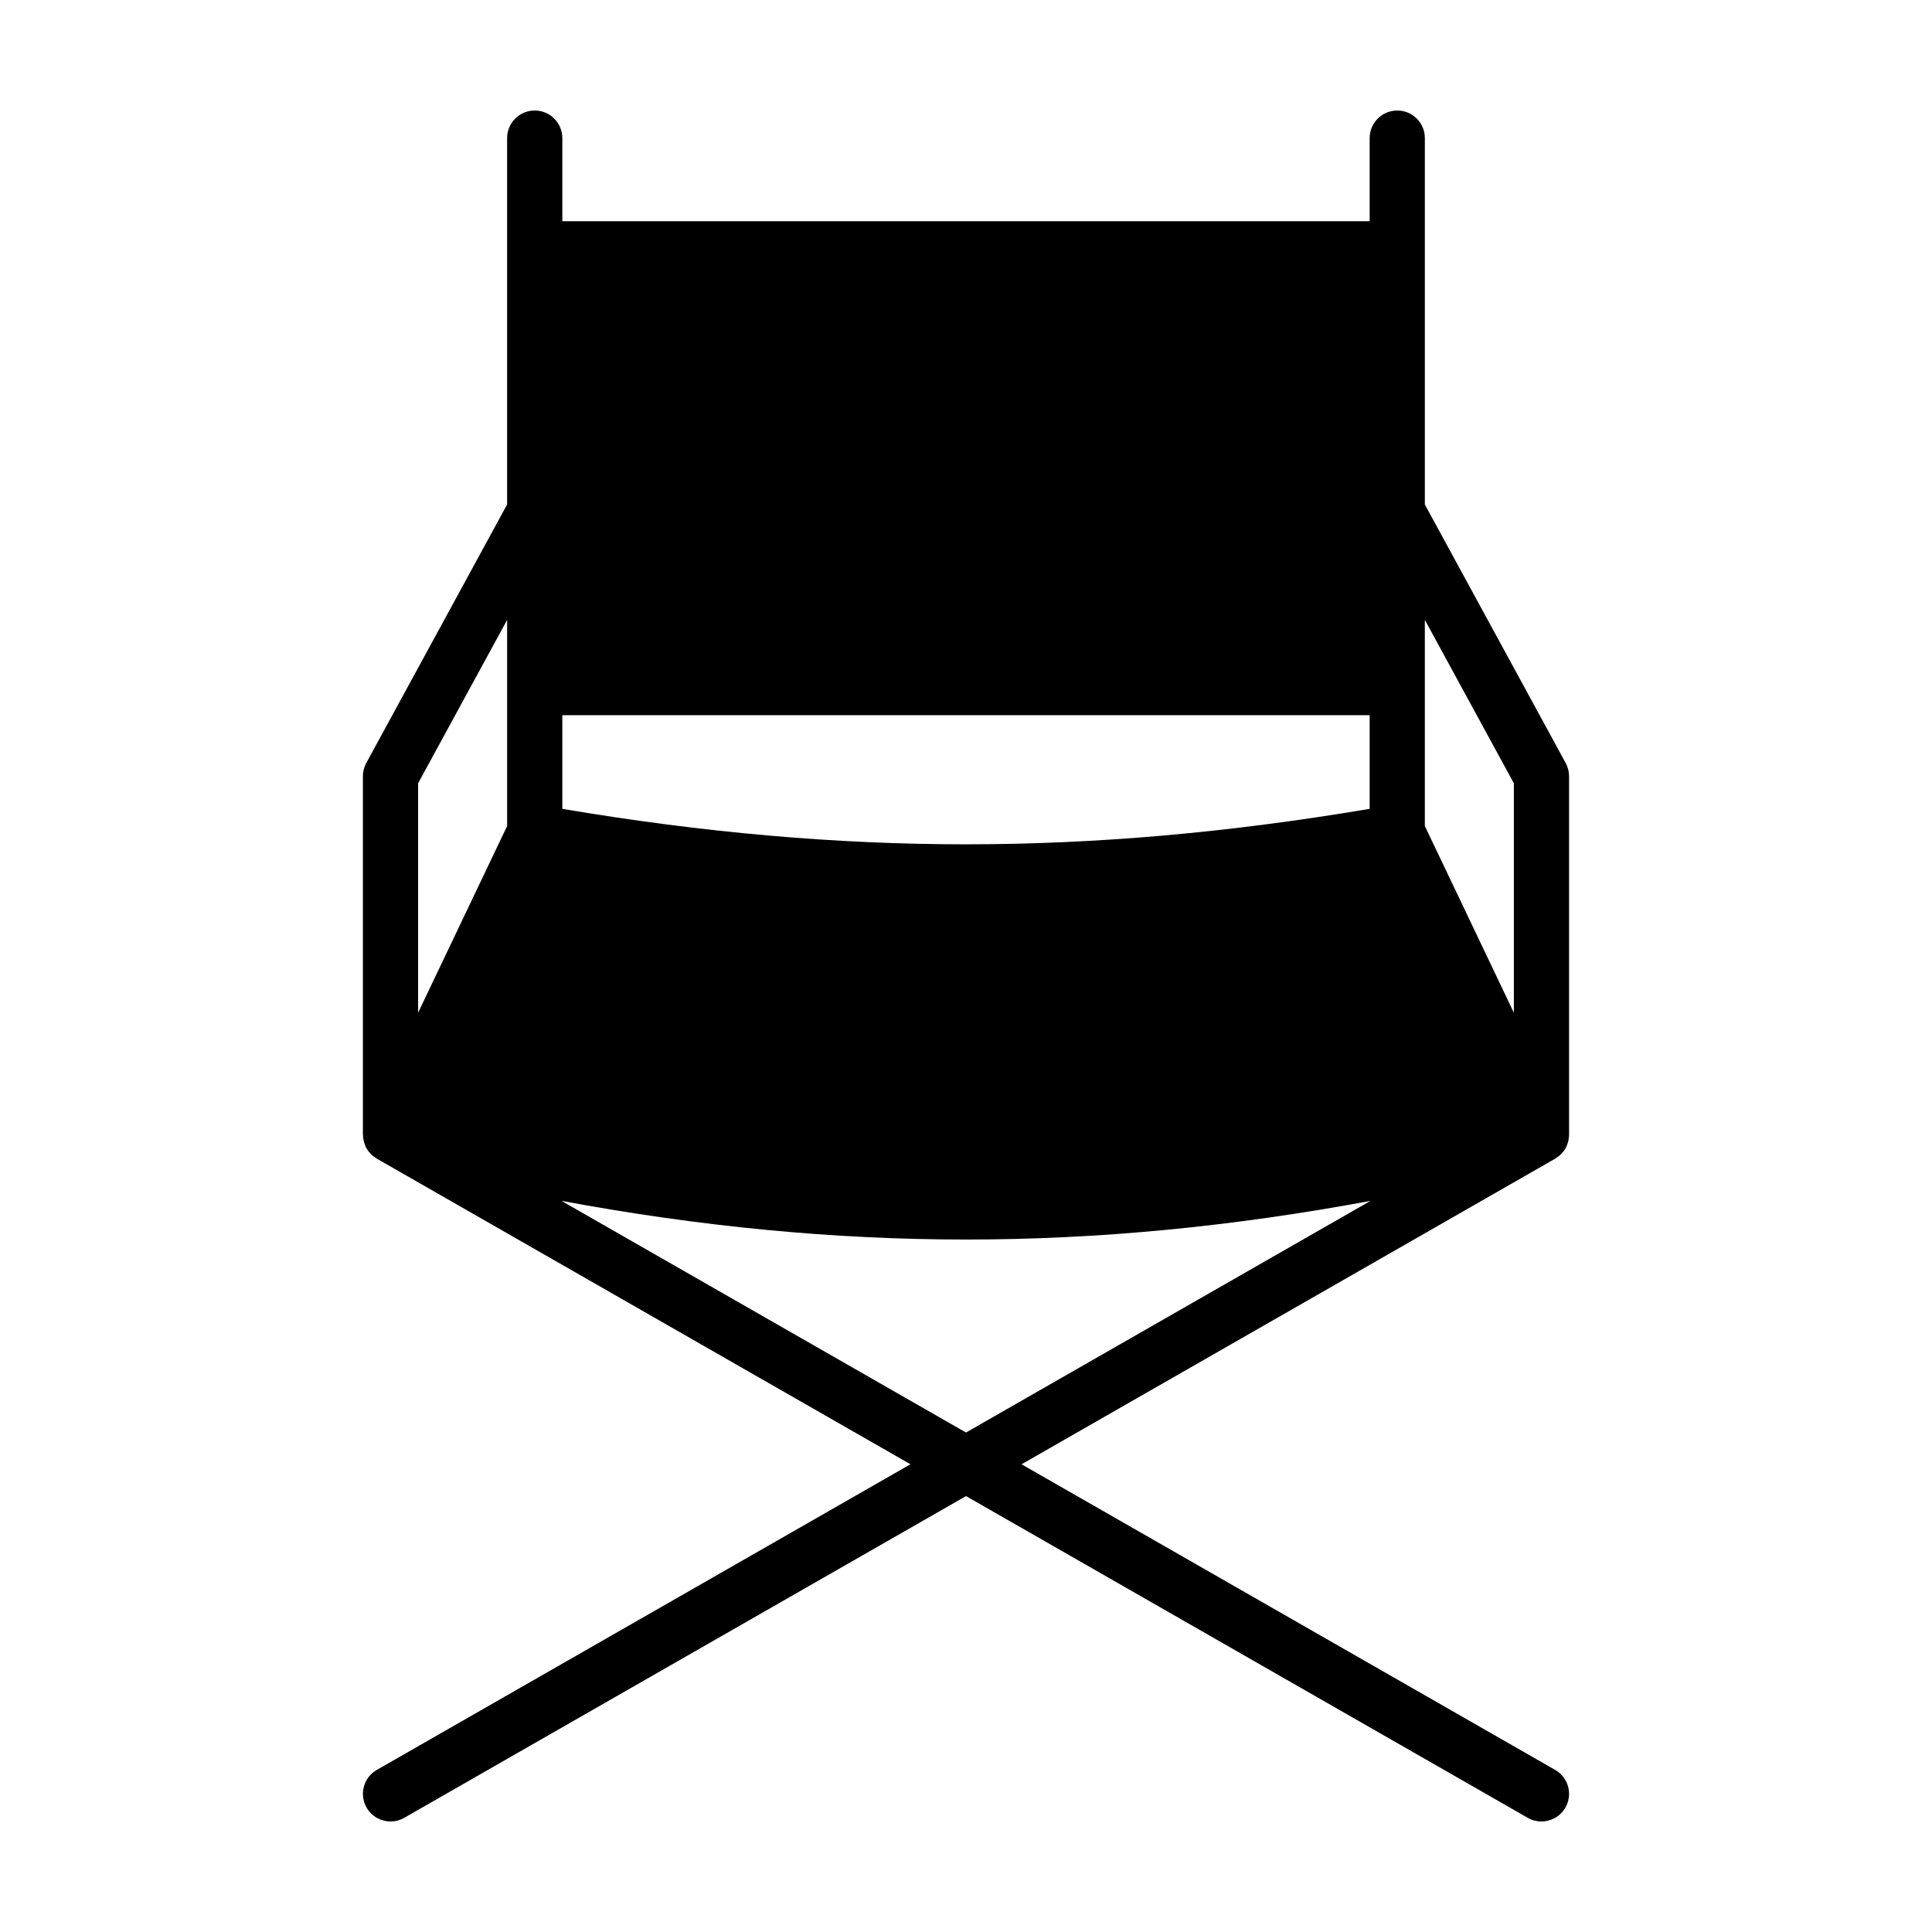
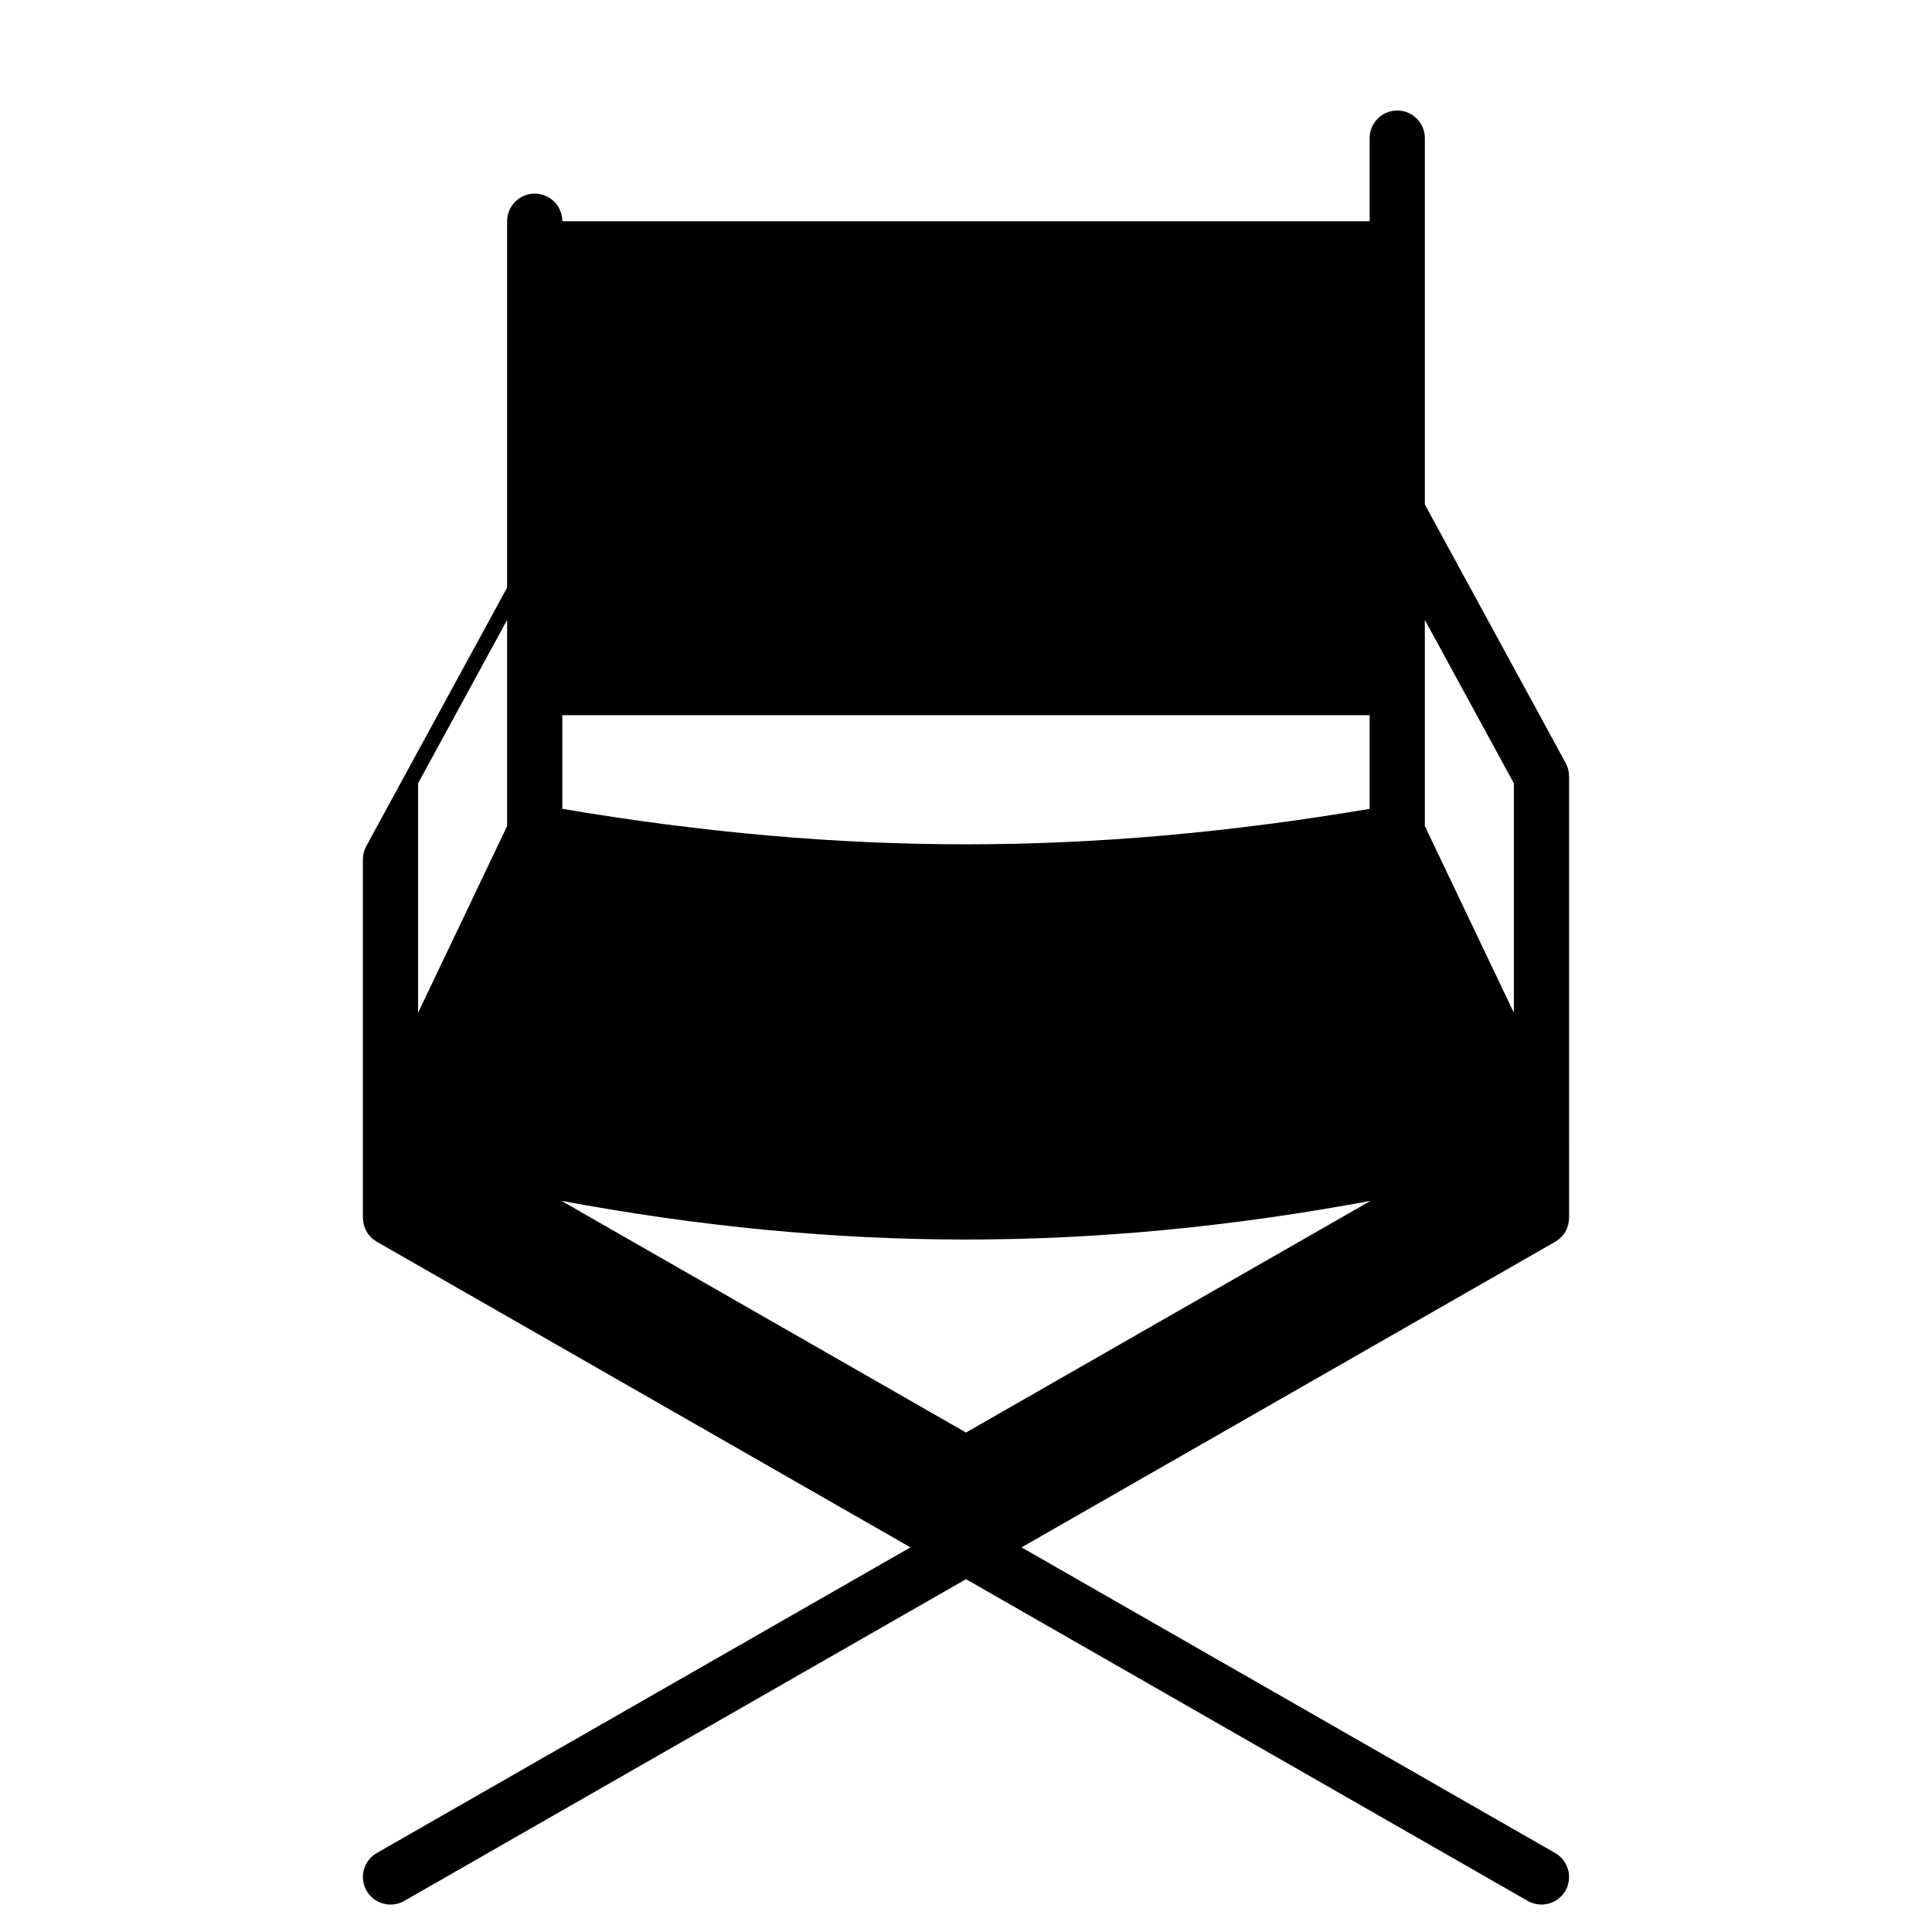
<svg xmlns="http://www.w3.org/2000/svg" fill="#000000" width="800px" height="800px" version="1.1" viewBox="144 144 512 512">
-   <path d="m559.82 444.71v-94.988c0-1.223-0.309-2.43-0.891-3.5l-37.328-68.52v-97.105c0-4.039-3.273-7.309-7.312-7.309-4.039 0-7.316 3.269-7.316 7.309v22.023h-213.95v-22.023c0-4.039-3.273-7.309-7.316-7.309-4.039 0-7.316 3.269-7.316 7.309v97.098l-37.328 68.52c-0.586 1.074-0.891 2.277-0.891 3.5v94.992c0 0.031 0.012 0.051 0.012 0.074 0 0.047 0.012 0.09 0.016 0.125 0.004 0.316 0.047 0.629 0.098 0.941 0.031 0.191 0.051 0.379 0.098 0.57 0.047 0.191 0.109 0.383 0.176 0.57 0.039 0.121 0.09 0.242 0.137 0.359 0.012 0.031 0.02 0.059 0.031 0.086 0.047 0.117 0.066 0.242 0.117 0.352 0.012 0.023 0.031 0.047 0.039 0.066 0.223 0.465 0.484 0.906 0.797 1.316 0.016 0.023 0.039 0.047 0.059 0.07 0.035 0.047 0.086 0.086 0.121 0.125 0.262 0.316 0.551 0.629 0.871 0.906 0.137 0.109 0.289 0.203 0.434 0.309 0.074 0.059 0.145 0.109 0.227 0.16 0.098 0.07 0.176 0.137 0.277 0.195 0.059 0.039 0.105 0.09 0.172 0.121l141.43 80.996-141.43 81.004c-3.5 2.004-4.719 6.473-2.711 9.98 1.355 2.356 3.82 3.68 6.356 3.68 1.234 0 2.481-0.312 3.629-0.969l148.88-85.262 148.87 85.266c1.148 0.656 2.391 0.965 3.625 0.965 2.539 0 5.004-1.324 6.352-3.68 2.004-3.508 0.797-7.977-2.711-9.98l-141.42-81 141.43-80.996c0.059-0.035 0.109-0.086 0.172-0.117 0.102-0.066 0.191-0.137 0.293-0.207 0.066-0.047 0.121-0.09 0.188-0.137 0.156-0.105 0.316-0.207 0.465-0.328 0.316-0.273 0.594-0.57 0.855-0.887 0.047-0.051 0.102-0.098 0.141-0.145 0.016-0.023 0.039-0.047 0.059-0.066 0.312-0.406 0.574-0.848 0.789-1.309 0.012-0.02 0.031-0.047 0.039-0.07 0.059-0.117 0.074-0.246 0.125-0.371 0.004-0.016 0.016-0.031 0.02-0.051 0.051-0.125 0.105-0.25 0.145-0.387 0.059-0.18 0.121-0.363 0.168-0.551 0.051-0.191 0.07-0.383 0.102-0.578 0.047-0.309 0.086-0.613 0.098-0.934 0-0.035 0.004-0.07 0.004-0.102 0-0.039 0.02-0.07 0.02-0.109zm-52.848-86.359c-37.309 6.297-72.387 9.402-106.98 9.402-34.59 0-69.66-3.102-106.97-9.395v-24.828h213.95v24.82zm38.219-6.769v60.801l-23.594-49.48v-54.625zm-290.39 0 23.594-43.301v54.625l-23.594 49.48zm38 110.66c36.641 6.82 72.059 10.246 107.2 10.246s70.547-3.426 107.2-10.246l-107.2 61.391z" />
+   <path d="m559.82 444.71v-94.988c0-1.223-0.309-2.43-0.891-3.5l-37.328-68.52v-97.105c0-4.039-3.273-7.309-7.312-7.309-4.039 0-7.316 3.269-7.316 7.309v22.023h-213.95c0-4.039-3.273-7.309-7.316-7.309-4.039 0-7.316 3.269-7.316 7.309v97.098l-37.328 68.52c-0.586 1.074-0.891 2.277-0.891 3.5v94.992c0 0.031 0.012 0.051 0.012 0.074 0 0.047 0.012 0.09 0.016 0.125 0.004 0.316 0.047 0.629 0.098 0.941 0.031 0.191 0.051 0.379 0.098 0.57 0.047 0.191 0.109 0.383 0.176 0.57 0.039 0.121 0.09 0.242 0.137 0.359 0.012 0.031 0.02 0.059 0.031 0.086 0.047 0.117 0.066 0.242 0.117 0.352 0.012 0.023 0.031 0.047 0.039 0.066 0.223 0.465 0.484 0.906 0.797 1.316 0.016 0.023 0.039 0.047 0.059 0.07 0.035 0.047 0.086 0.086 0.121 0.125 0.262 0.316 0.551 0.629 0.871 0.906 0.137 0.109 0.289 0.203 0.434 0.309 0.074 0.059 0.145 0.109 0.227 0.16 0.098 0.07 0.176 0.137 0.277 0.195 0.059 0.039 0.105 0.09 0.172 0.121l141.43 80.996-141.43 81.004c-3.5 2.004-4.719 6.473-2.711 9.98 1.355 2.356 3.82 3.68 6.356 3.68 1.234 0 2.481-0.312 3.629-0.969l148.88-85.262 148.87 85.266c1.148 0.656 2.391 0.965 3.625 0.965 2.539 0 5.004-1.324 6.352-3.68 2.004-3.508 0.797-7.977-2.711-9.98l-141.42-81 141.43-80.996c0.059-0.035 0.109-0.086 0.172-0.117 0.102-0.066 0.191-0.137 0.293-0.207 0.066-0.047 0.121-0.09 0.188-0.137 0.156-0.105 0.316-0.207 0.465-0.328 0.316-0.273 0.594-0.57 0.855-0.887 0.047-0.051 0.102-0.098 0.141-0.145 0.016-0.023 0.039-0.047 0.059-0.066 0.312-0.406 0.574-0.848 0.789-1.309 0.012-0.02 0.031-0.047 0.039-0.07 0.059-0.117 0.074-0.246 0.125-0.371 0.004-0.016 0.016-0.031 0.02-0.051 0.051-0.125 0.105-0.25 0.145-0.387 0.059-0.18 0.121-0.363 0.168-0.551 0.051-0.191 0.07-0.383 0.102-0.578 0.047-0.309 0.086-0.613 0.098-0.934 0-0.035 0.004-0.07 0.004-0.102 0-0.039 0.02-0.07 0.02-0.109zm-52.848-86.359c-37.309 6.297-72.387 9.402-106.98 9.402-34.59 0-69.66-3.102-106.97-9.395v-24.828h213.95v24.82zm38.219-6.769v60.801l-23.594-49.48v-54.625zm-290.39 0 23.594-43.301v54.625l-23.594 49.48zm38 110.66c36.641 6.82 72.059 10.246 107.2 10.246s70.547-3.426 107.2-10.246l-107.2 61.391z" />
</svg>